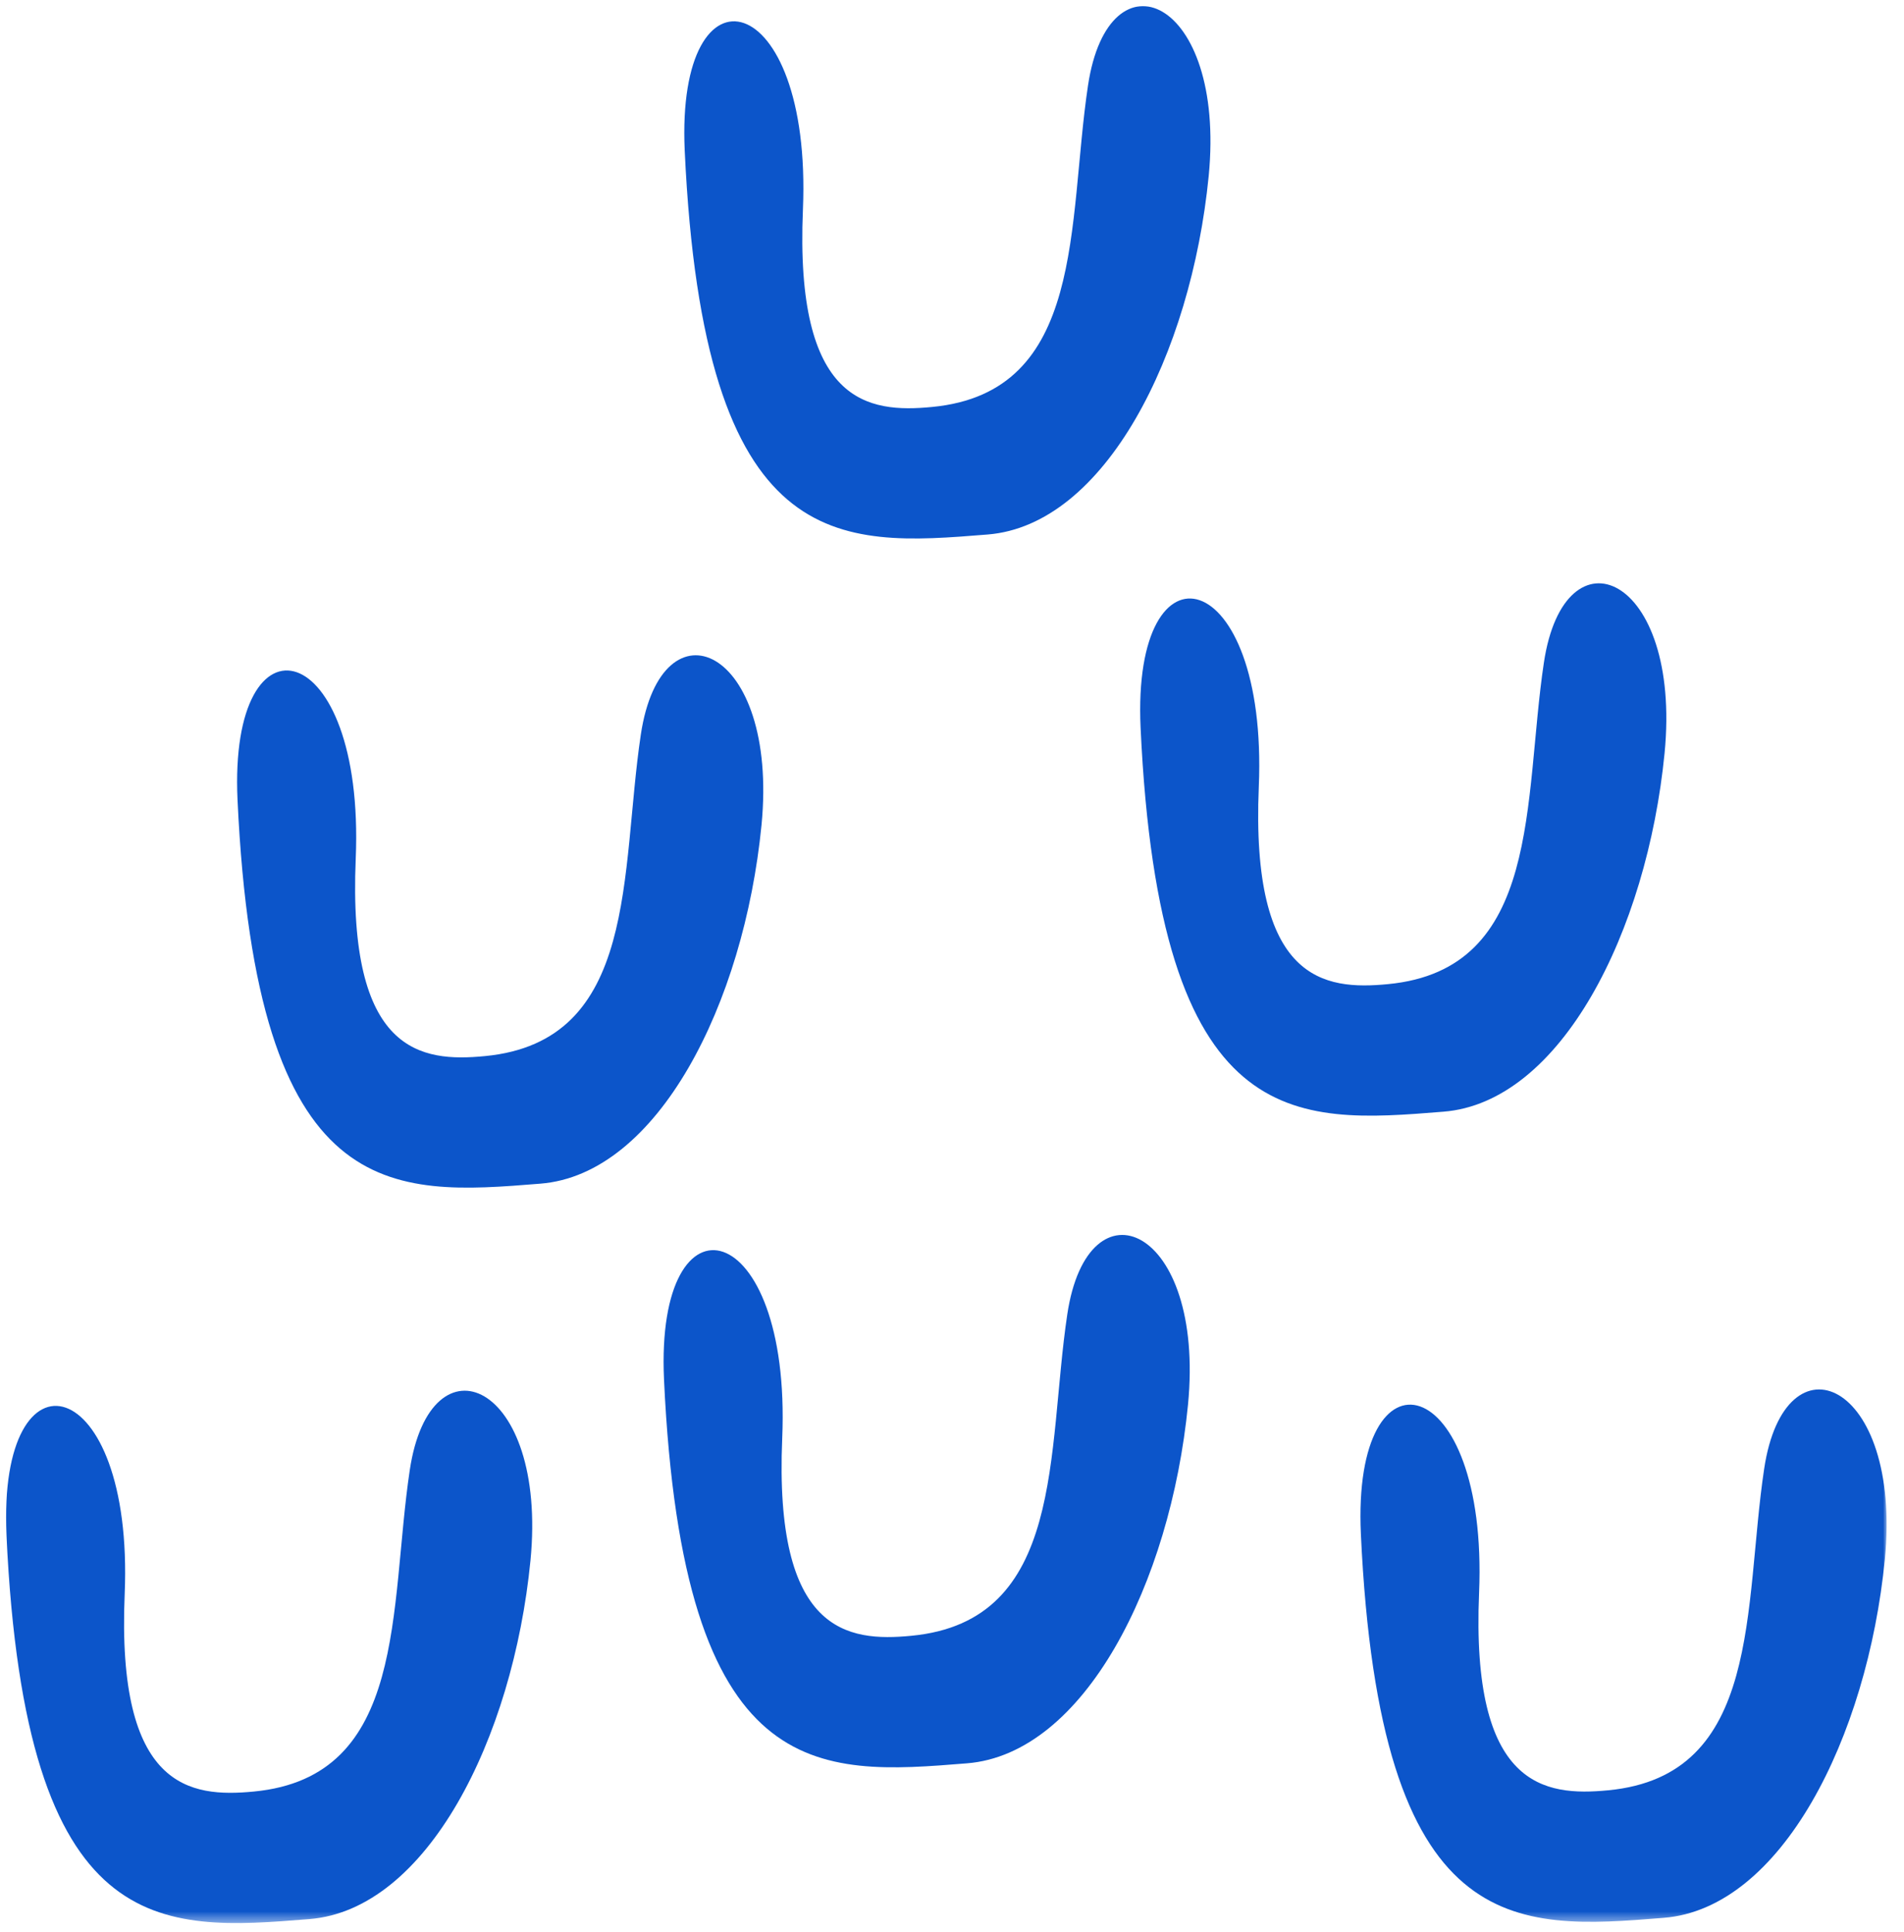
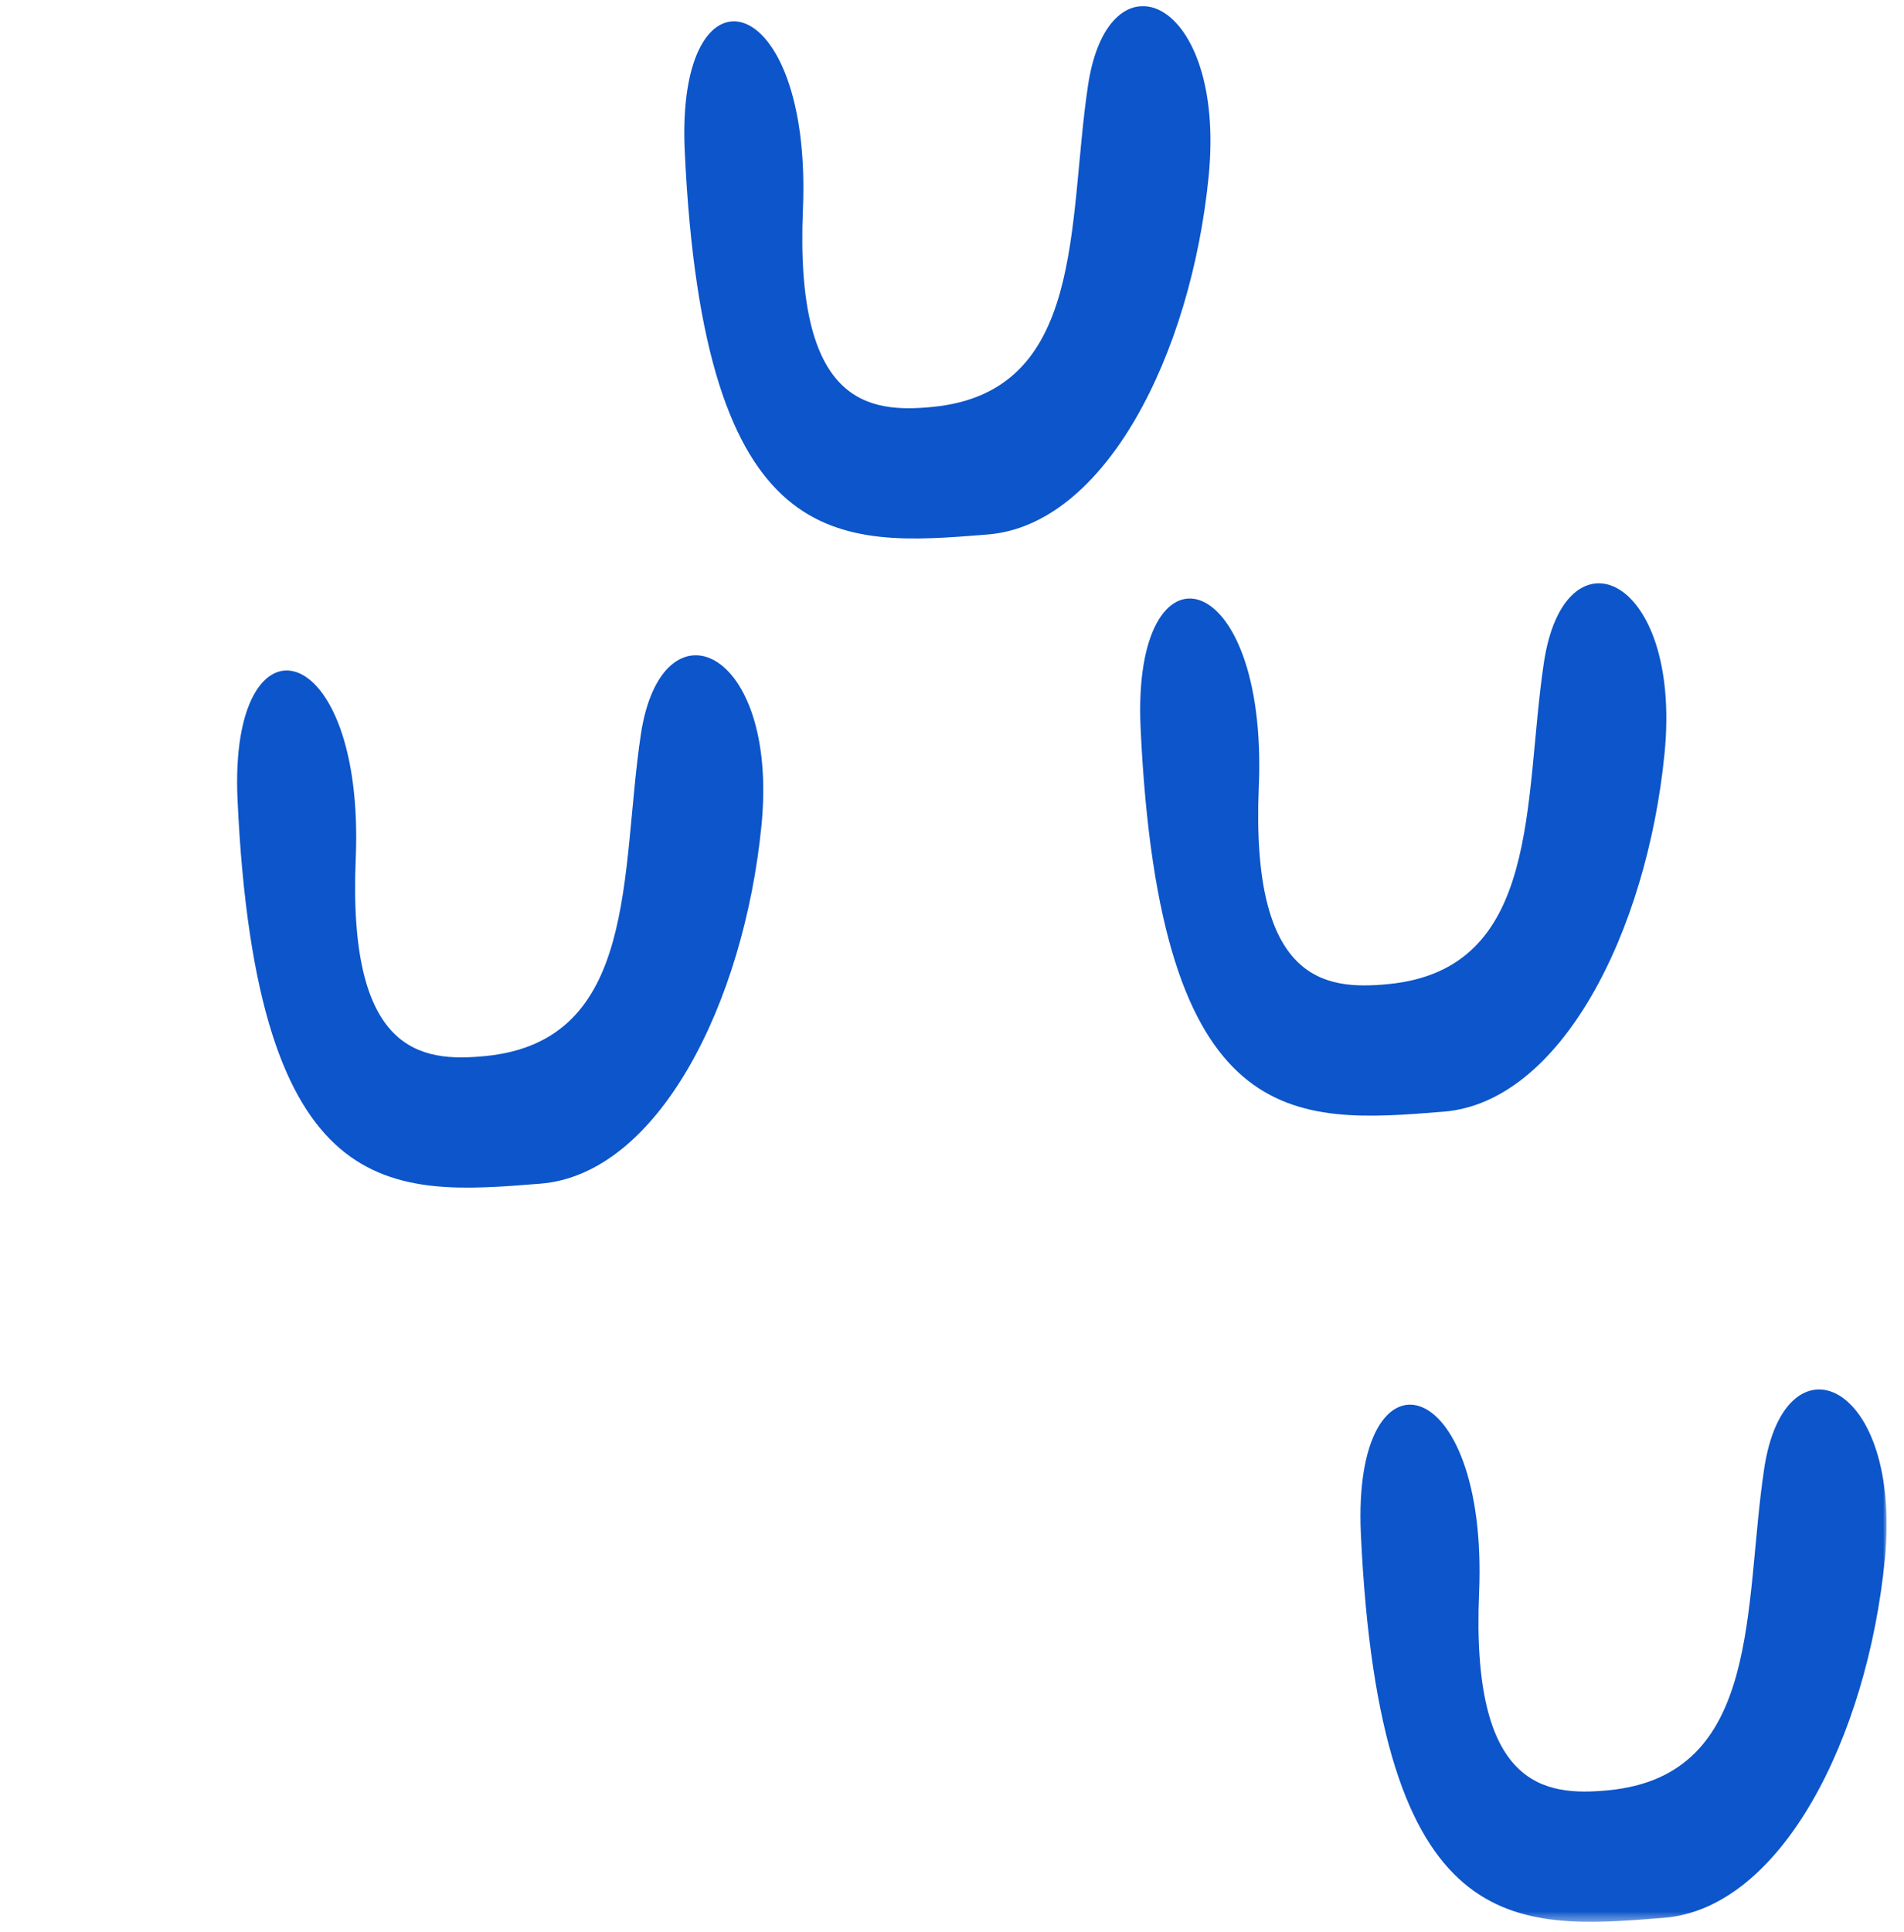
<svg xmlns="http://www.w3.org/2000/svg" width="137" height="139" viewBox="0 0 137 139" fill="none">
  <mask id="mask0_1100_3959" style="mask-type:luminance" maskUnits="userSpaceOnUse" x="0" y="0" width="137" height="139">
    <path d="M136.192 0H0V138.764H136.192V0Z" fill="white" />
  </mask>
  <g mask="url(#mask0_1100_3959)">
    <mask id="mask1_1100_3959" style="mask-type:luminance" maskUnits="userSpaceOnUse" x="0" y="0" width="137" height="139">
      <path d="M136.192 0H0V138.764H136.192V0Z" fill="white" />
    </mask>
    <g mask="url(#mask1_1100_3959)">
      <mask id="mask2_1100_3959" style="mask-type:luminance" maskUnits="userSpaceOnUse" x="0" y="0" width="137" height="139">
        <path d="M136.192 0H0V138.764H136.192V0Z" fill="white" />
      </mask>
      <g mask="url(#mask2_1100_3959)">
-         <path d="M18.268 128.869C29.351 127.809 27.995 115.666 29.485 105.745C30.975 95.81 39.421 99.39 38.17 112.25C36.903 125.11 30.706 137.372 22.26 138.044C11.55 138.909 1.822 139.685 0.466 110.429C-0.174 96.406 9.643 98.584 8.972 114.652C8.377 128.66 13.665 129.316 18.268 128.869Z" fill="#0C55CA" />
-         <path d="M65.579 117.665C76.662 116.606 75.307 104.462 76.796 94.541C78.286 84.606 86.732 88.186 85.481 101.046C84.215 113.906 78.018 126.169 69.572 126.84C58.861 127.705 49.134 128.481 47.778 99.226C47.138 85.203 56.954 87.38 56.284 103.448C55.688 117.456 60.976 118.112 65.579 117.665Z" fill="#0C55CA" />
        <path d="M115.721 128.779C126.804 127.72 125.448 115.577 126.938 105.656C128.428 95.72 136.874 99.3 135.623 112.16C134.356 125.02 128.16 137.283 119.713 137.954C109.003 138.82 99.275 139.595 97.92 110.34C97.279 96.317 107.096 98.495 106.426 114.562C105.83 128.57 111.118 129.227 115.721 128.779Z" fill="#0C55CA" />
        <path d="M99.871 70.791C110.954 69.732 109.599 57.588 111.088 47.668C112.578 37.732 121.024 41.313 119.773 54.172C118.507 67.032 112.31 79.295 103.863 79.966C93.153 80.831 83.425 81.607 82.07 52.352C81.429 38.329 91.246 40.507 90.576 56.574C89.98 70.582 95.268 71.239 99.871 70.791Z" fill="#0C55CA" />
        <path d="M67.069 29.274C78.152 28.215 76.796 16.071 78.286 6.15C79.776 -3.785 88.222 -0.205 86.971 12.655C85.704 25.514 79.508 37.777 71.061 38.448C60.351 39.314 50.623 40.09 49.268 10.835C48.627 -3.189 58.444 -1.011 57.774 15.056C57.178 29.065 62.466 29.721 67.069 29.274Z" fill="#0C55CA" />
        <path d="M34.892 75.968C45.975 74.909 44.62 62.765 46.109 52.845C47.599 42.909 56.045 46.49 54.794 59.349C53.528 72.209 47.331 84.472 38.885 85.143C28.174 86.008 18.447 86.784 17.091 57.529C16.45 43.506 26.267 45.684 25.597 61.751C25.001 75.759 30.289 76.416 34.892 75.968Z" fill="#0C55CA" />
      </g>
    </g>
  </g>
</svg>